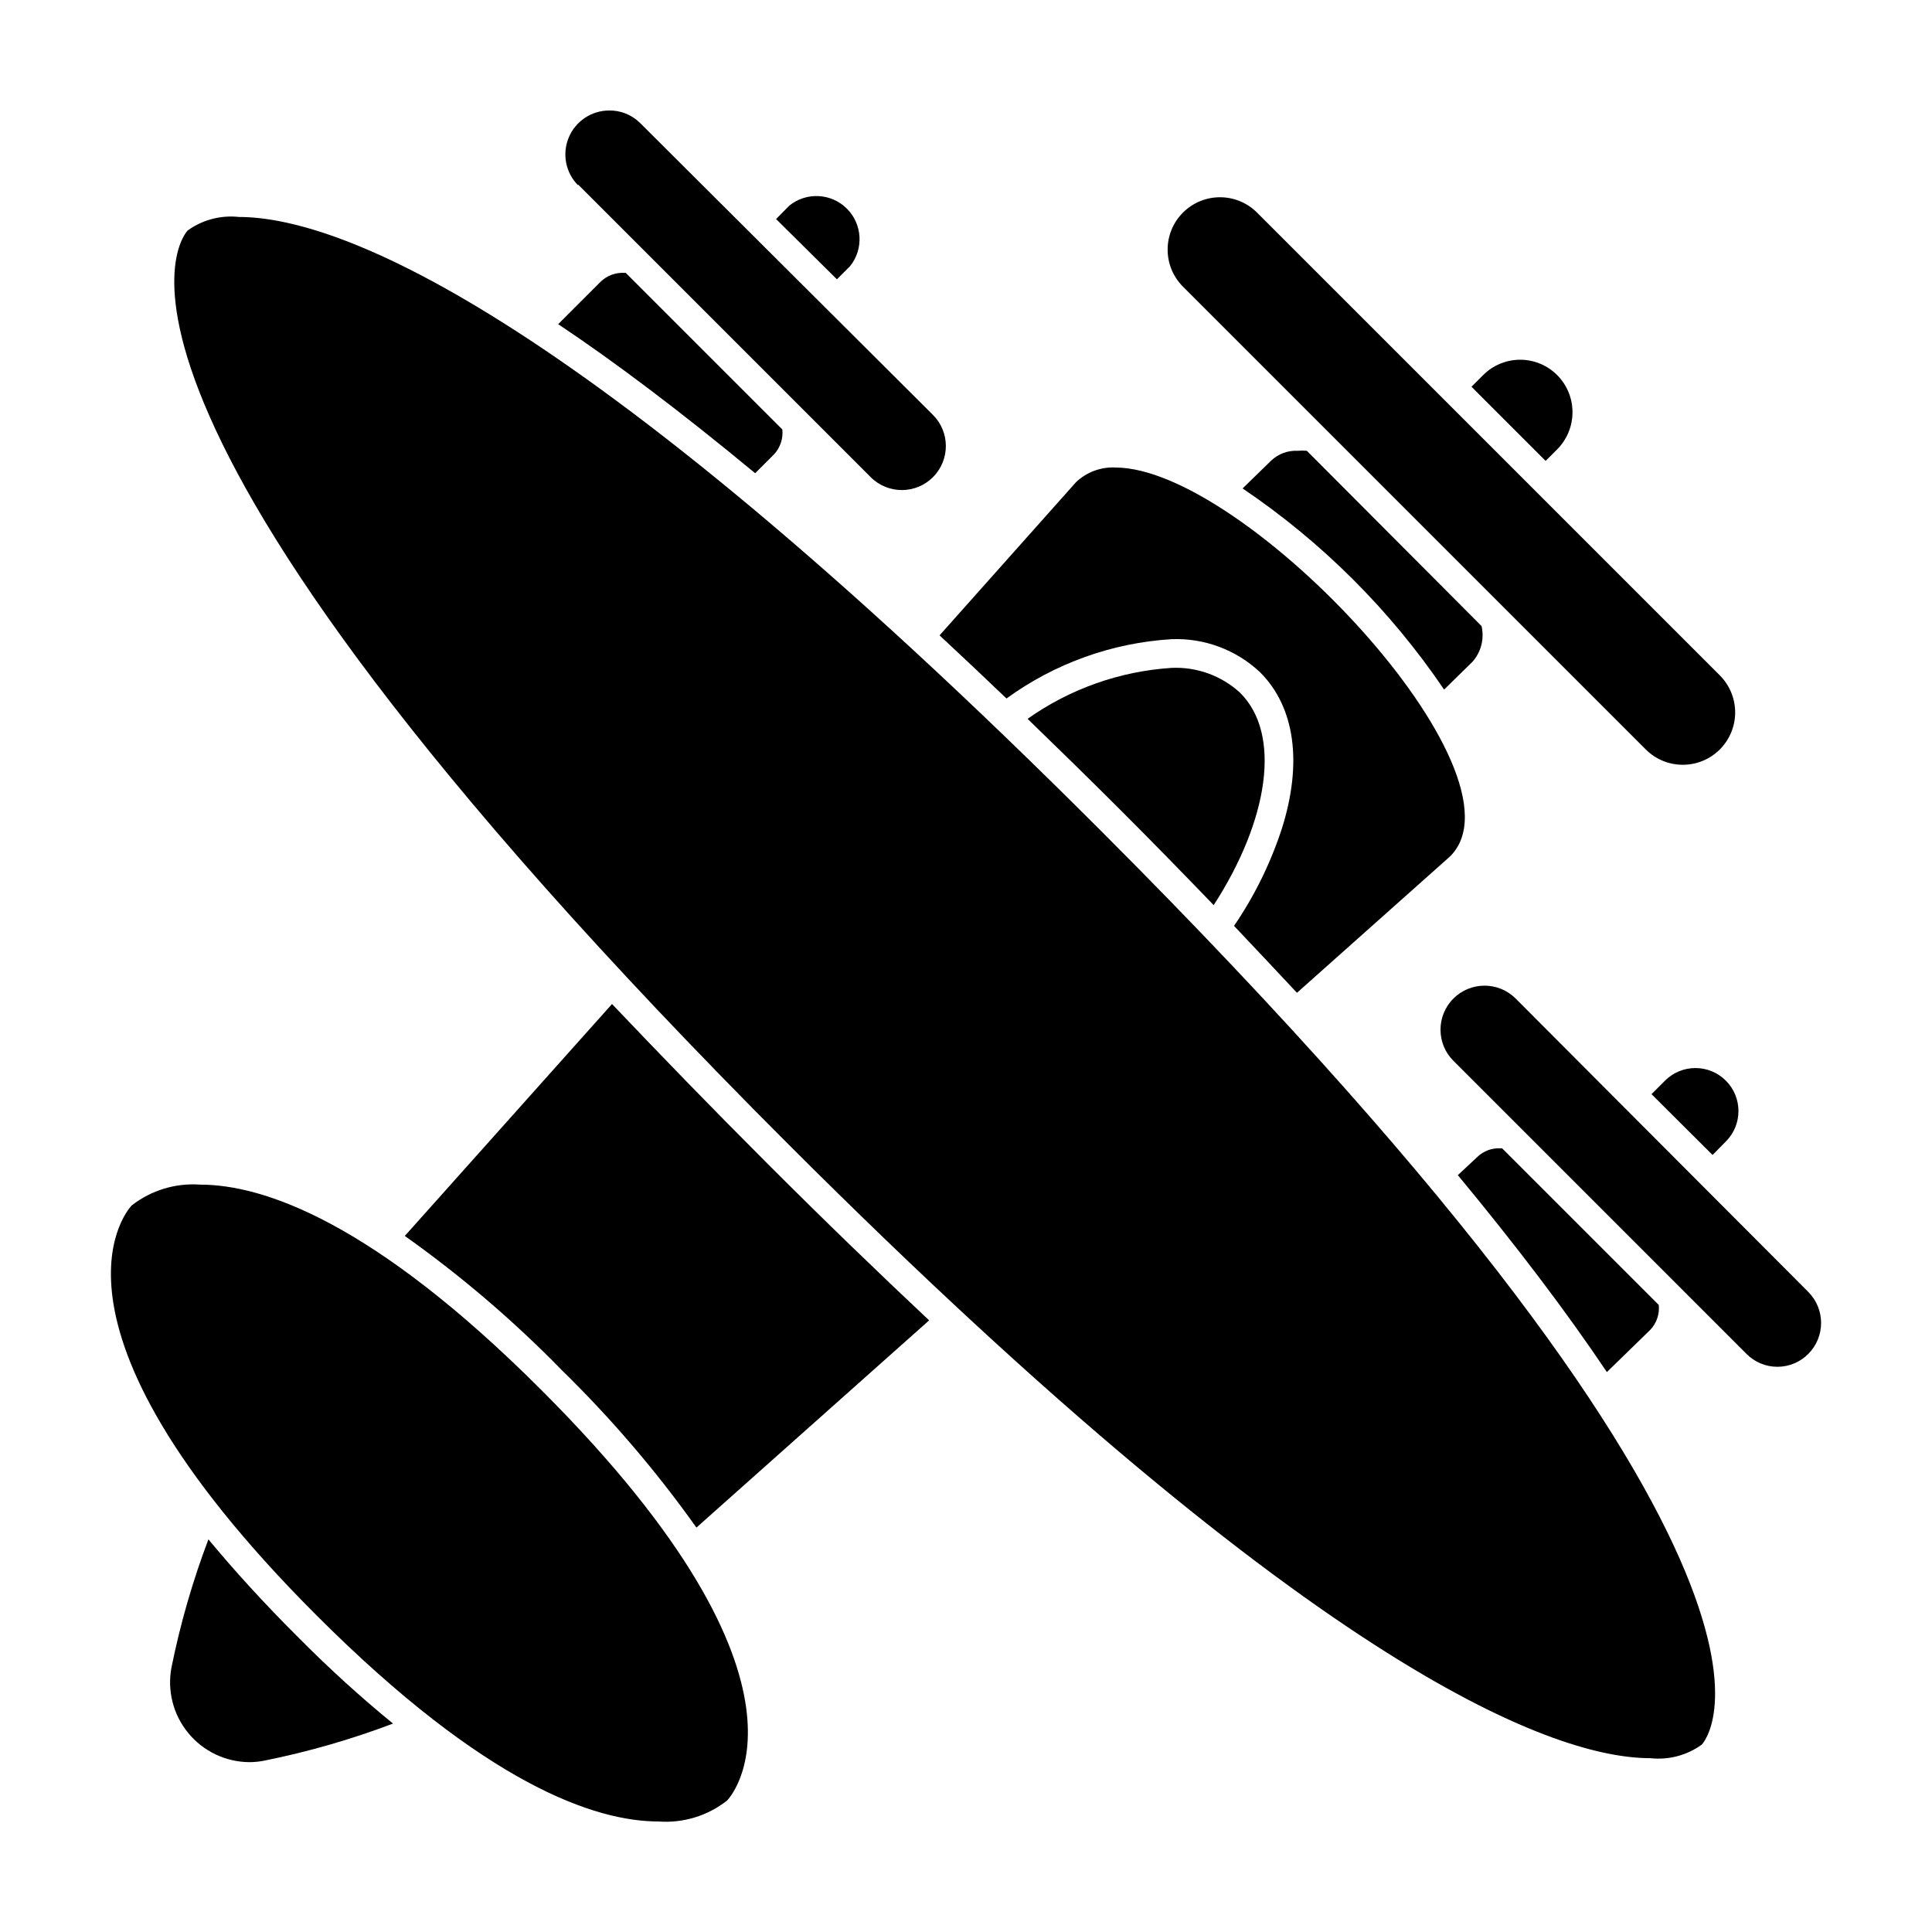
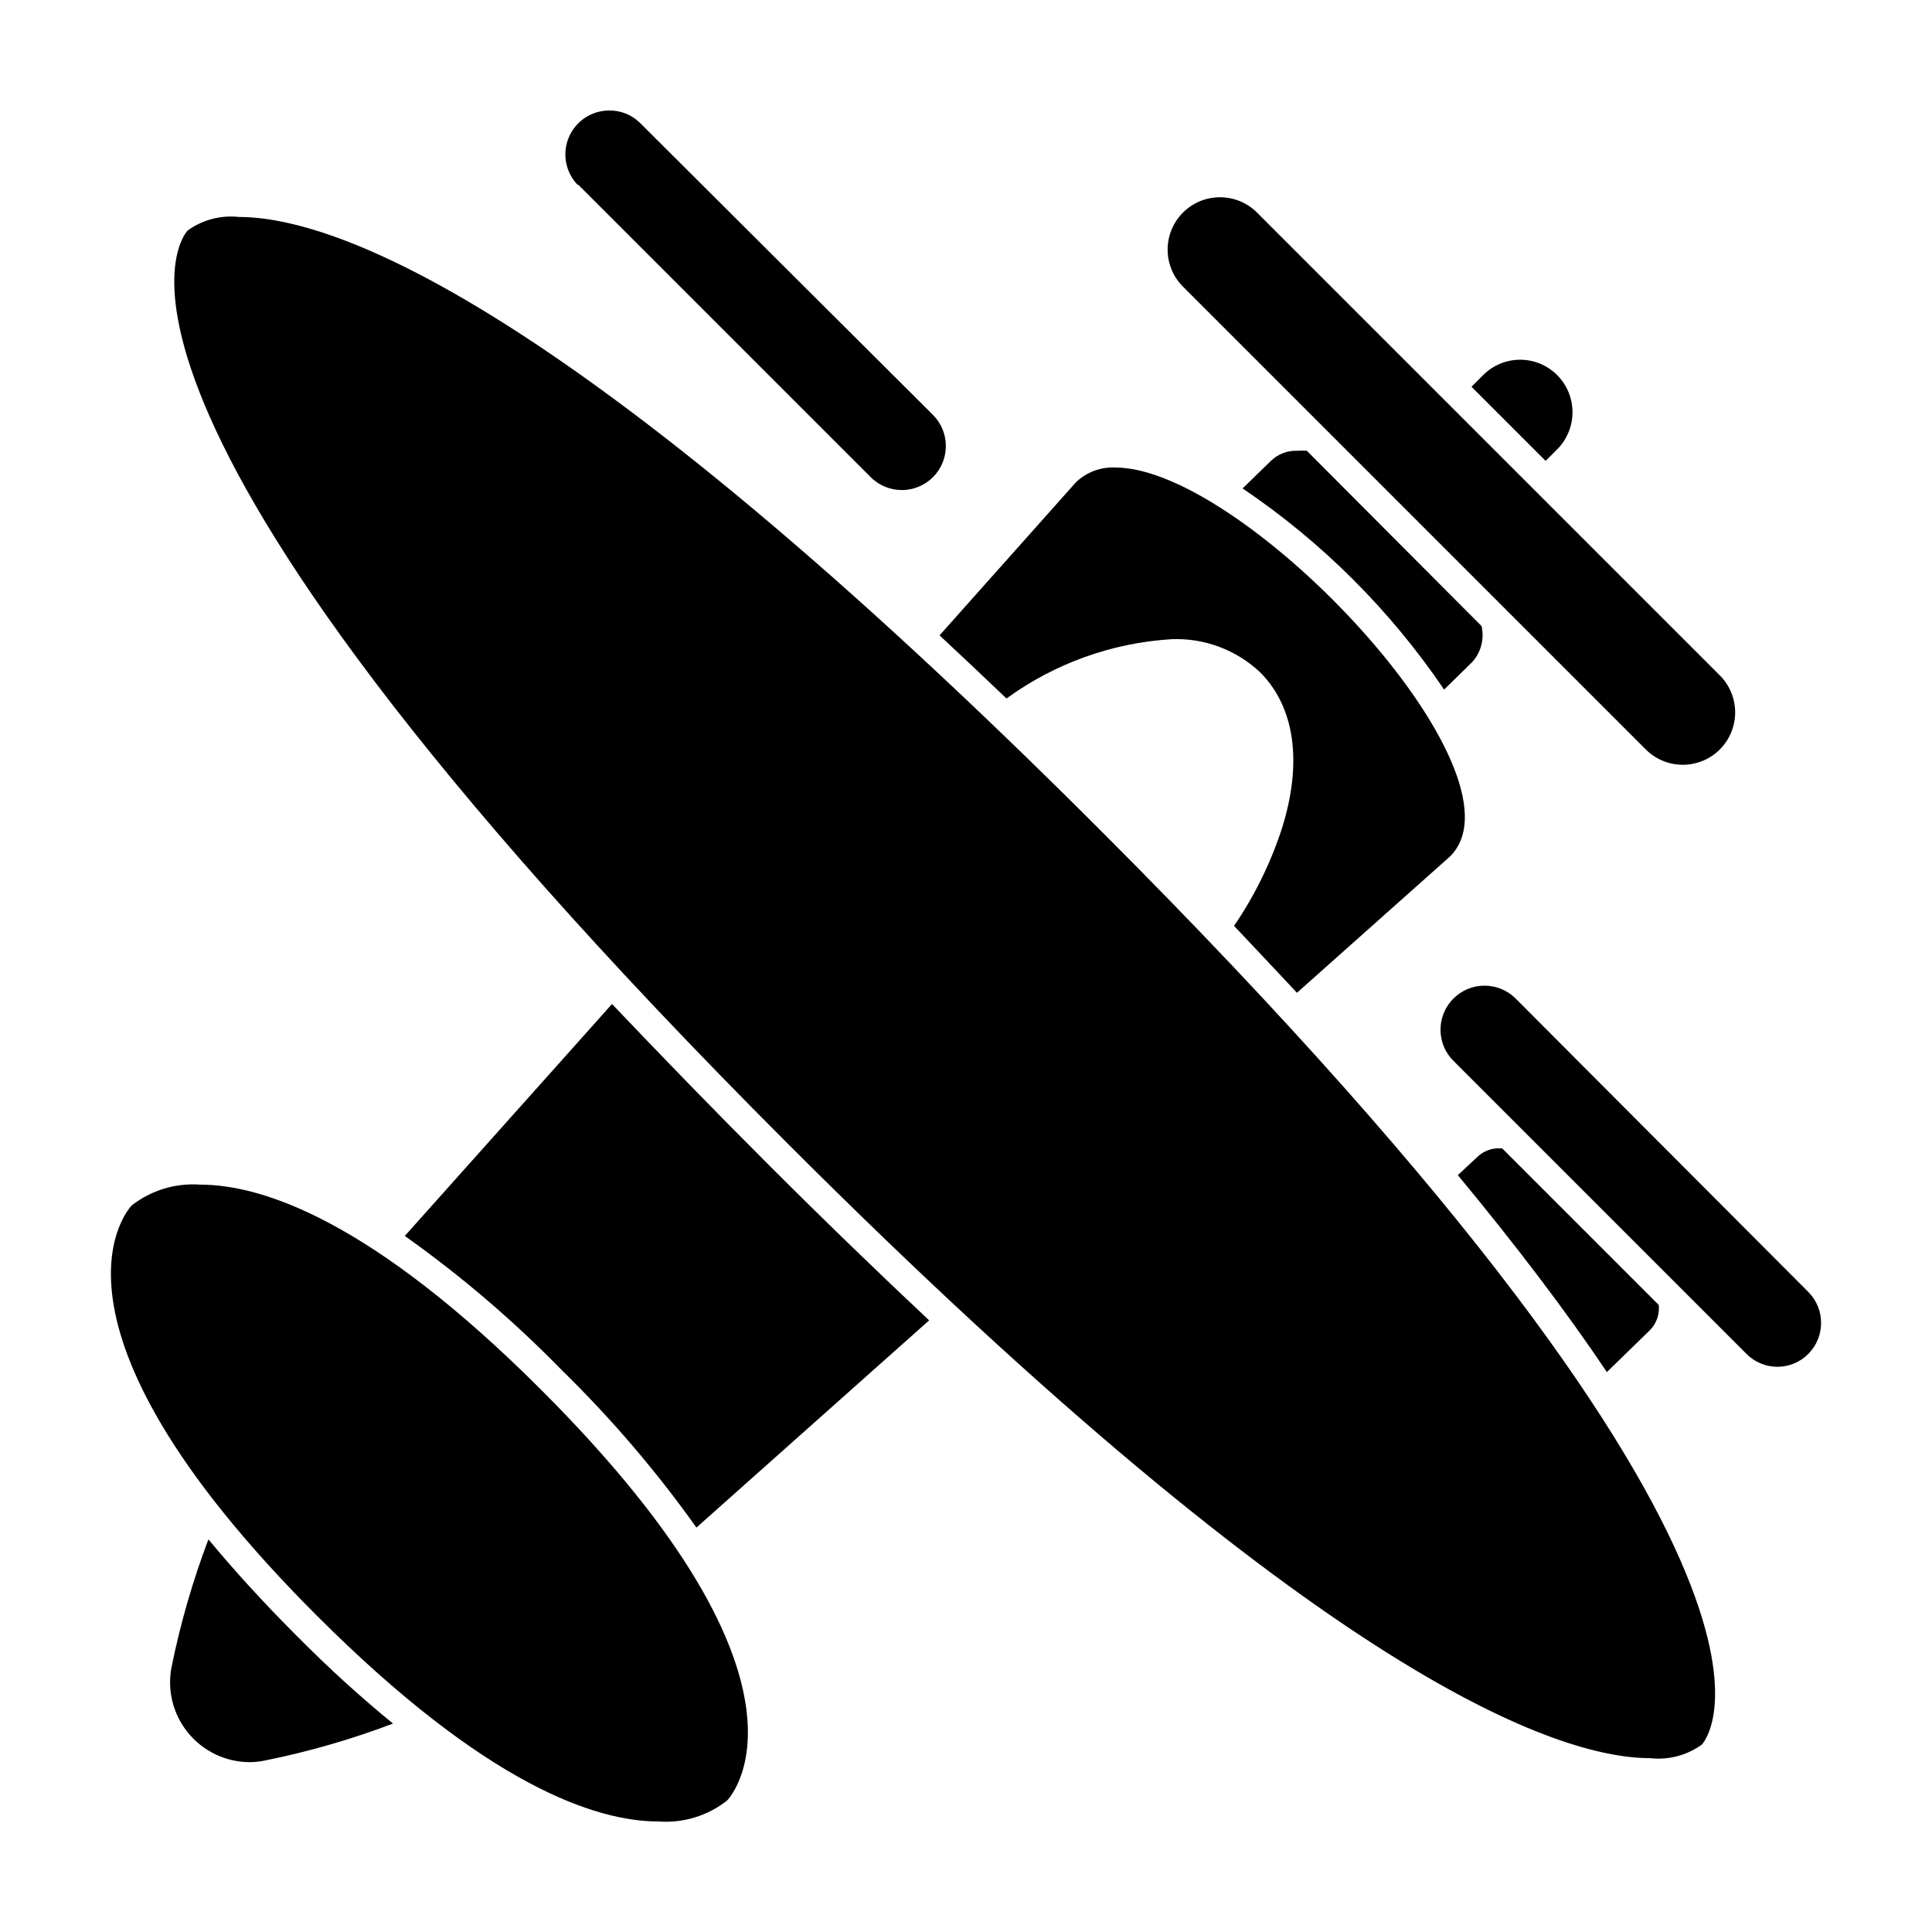
<svg xmlns="http://www.w3.org/2000/svg" fill="#000000" width="800px" height="800px" version="1.1" viewBox="144 144 512 512">
  <g>
    <path d="m553.61 266.14 3.074-3.074c5.391-5.438 5.391-14.207 0-19.648-2.602-2.613-6.137-4.086-9.824-4.086s-7.223 1.473-9.824 4.086l-3.074 3.074z" />
    <path d="m473.3 273.44c21.035 14.203 39.16 32.293 53.402 53.305l7.508-7.356c2.293-2.578 3.195-6.109 2.418-9.473l-46.301-46.453c-0.82-0.07-1.648-0.07-2.469 0-2.594-0.117-5.125 0.828-7.004 2.621z" />
-     <path d="m365.79 218.02 3.527-3.527c3.613-4.562 3.227-11.109-0.902-15.215-4.129-4.102-10.68-4.449-15.219-0.805l-3.527 3.578z" />
-     <path d="m291.93 229.91c15.113 10.078 32.598 23.277 52.195 39.5l5.039-5.039v-0.004c1.621-1.773 2.406-4.156 2.168-6.547l-41.516-41.516h-0.504c-2.238-0.082-4.414 0.734-6.047 2.269z" />
    <path d="m297.17 192.88 77.637 77.637c4.59 4.519 11.977 4.465 16.5-0.125 4.519-4.594 4.465-11.98-0.125-16.5l-77.641-77.387c-2.18-2.121-5.117-3.281-8.16-3.223-4.676 0.031-8.875 2.859-10.664 7.18-1.793 4.316-0.828 9.285 2.453 12.617z" />
-     <path d="m581.67 433.96 16.172 16.121 3.527-3.578c4.453-4.453 4.453-11.668 0-16.121s-11.668-4.453-16.121 0z" />
    <path d="m530.34 455.42c15.469 18.691 28.719 36.125 39.5 52.195l11.535-11.234c1.652-1.758 2.461-4.148 2.215-6.551l-41.516-41.516h-0.504 0.004c-2.242-0.102-4.426 0.719-6.047 2.269z" />
    <path d="m529.23 425.19 77.586 77.586v0.004c2.168 2.195 5.125 3.434 8.211 3.434 3.086 0 6.047-1.238 8.215-3.434 4.488-4.535 4.488-11.84 0-16.375l-77.641-77.84c-4.59-4.519-11.977-4.465-16.496 0.125-4.523 4.594-4.469 11.98 0.125 16.5z" />
    <path d="m222.61 577.49c-8.816-8.816-16.574-17.332-23.375-25.543-4.172 11-7.438 22.324-9.773 33.855-1.199 6.172 0.41 12.559 4.394 17.426 3.981 4.871 9.922 7.715 16.211 7.762 1.422 0 2.84-0.152 4.231-0.453 11.531-2.332 22.855-5.602 33.855-9.773-8.211-6.699-16.723-14.359-25.543-23.273z" />
    <path d="m292.94 507.16c13.09 12.801 25.012 26.742 35.621 41.664l61.668-54.914c-13.402-12.594-27.559-26.25-42.672-41.363-15.117-15.117-28.52-28.969-41.367-42.473l-54.914 61.465c14.934 10.594 28.879 22.516 41.664 35.621z" />
    <path d="m410.73 329.11c12.781-9.297 27.953-14.75 43.73-15.719 8.684-0.352 17.148 2.809 23.477 8.766 9.219 9.219 11.285 23.93 5.793 41.363-2.981 9.176-7.254 17.879-12.695 25.844 5.742 6.047 11.234 11.941 16.676 17.734l40.605-36.172c21.914-21.914-54.461-103.03-88.723-103.03l0.004-0.004c-3.859-0.184-7.629 1.219-10.43 3.879l-36.172 40.605c5.742 5.344 11.688 10.938 17.734 16.73z" />
-     <path d="m416.32 334.5c8.012 7.758 16.324 15.871 24.887 24.434 8.566 8.566 16.574 16.777 24.434 24.938 14.559-22.52 18.086-45.344 6.953-56.324h0.004c-4.938-4.504-11.461-6.859-18.137-6.551-13.719 0.891-26.918 5.562-38.141 13.504z" />
    <path d="m457.48 219.94 122.68 122.68c5.426 5.414 14.211 5.402 19.625-0.023 2.598-2.606 4.055-6.137 4.051-9.816-0.004-3.68-1.473-7.207-4.078-9.809l-122.62-122.62c-5.414-5.426-14.199-5.438-19.625-0.027-5.426 5.414-5.438 14.199-0.023 19.625z" />
    <path d="m207.34 201.5c-4.82-0.531-9.664 0.742-13.602 3.578 0 0-41.512 41.465 159.15 242.13 141.98 141.97 204.25 162.73 228.48 162.73 4.82 0.531 9.668-0.746 13.602-3.578 0 0 41.465-41.465-159.15-242.13-141.93-141.98-204.2-162.73-228.48-162.73z" />
    <path d="m227.95 572.15c44.887 44.891 73.906 54.562 90.582 54.562 6.527 0.48 12.996-1.496 18.137-5.539 0 0 29.828-29.727-49.07-108.67-44.887-44.941-74.008-54.562-90.535-54.562-6.516-0.477-12.977 1.48-18.137 5.492 0 0-29.824 29.875 49.023 108.72z" />
  </g>
</svg>